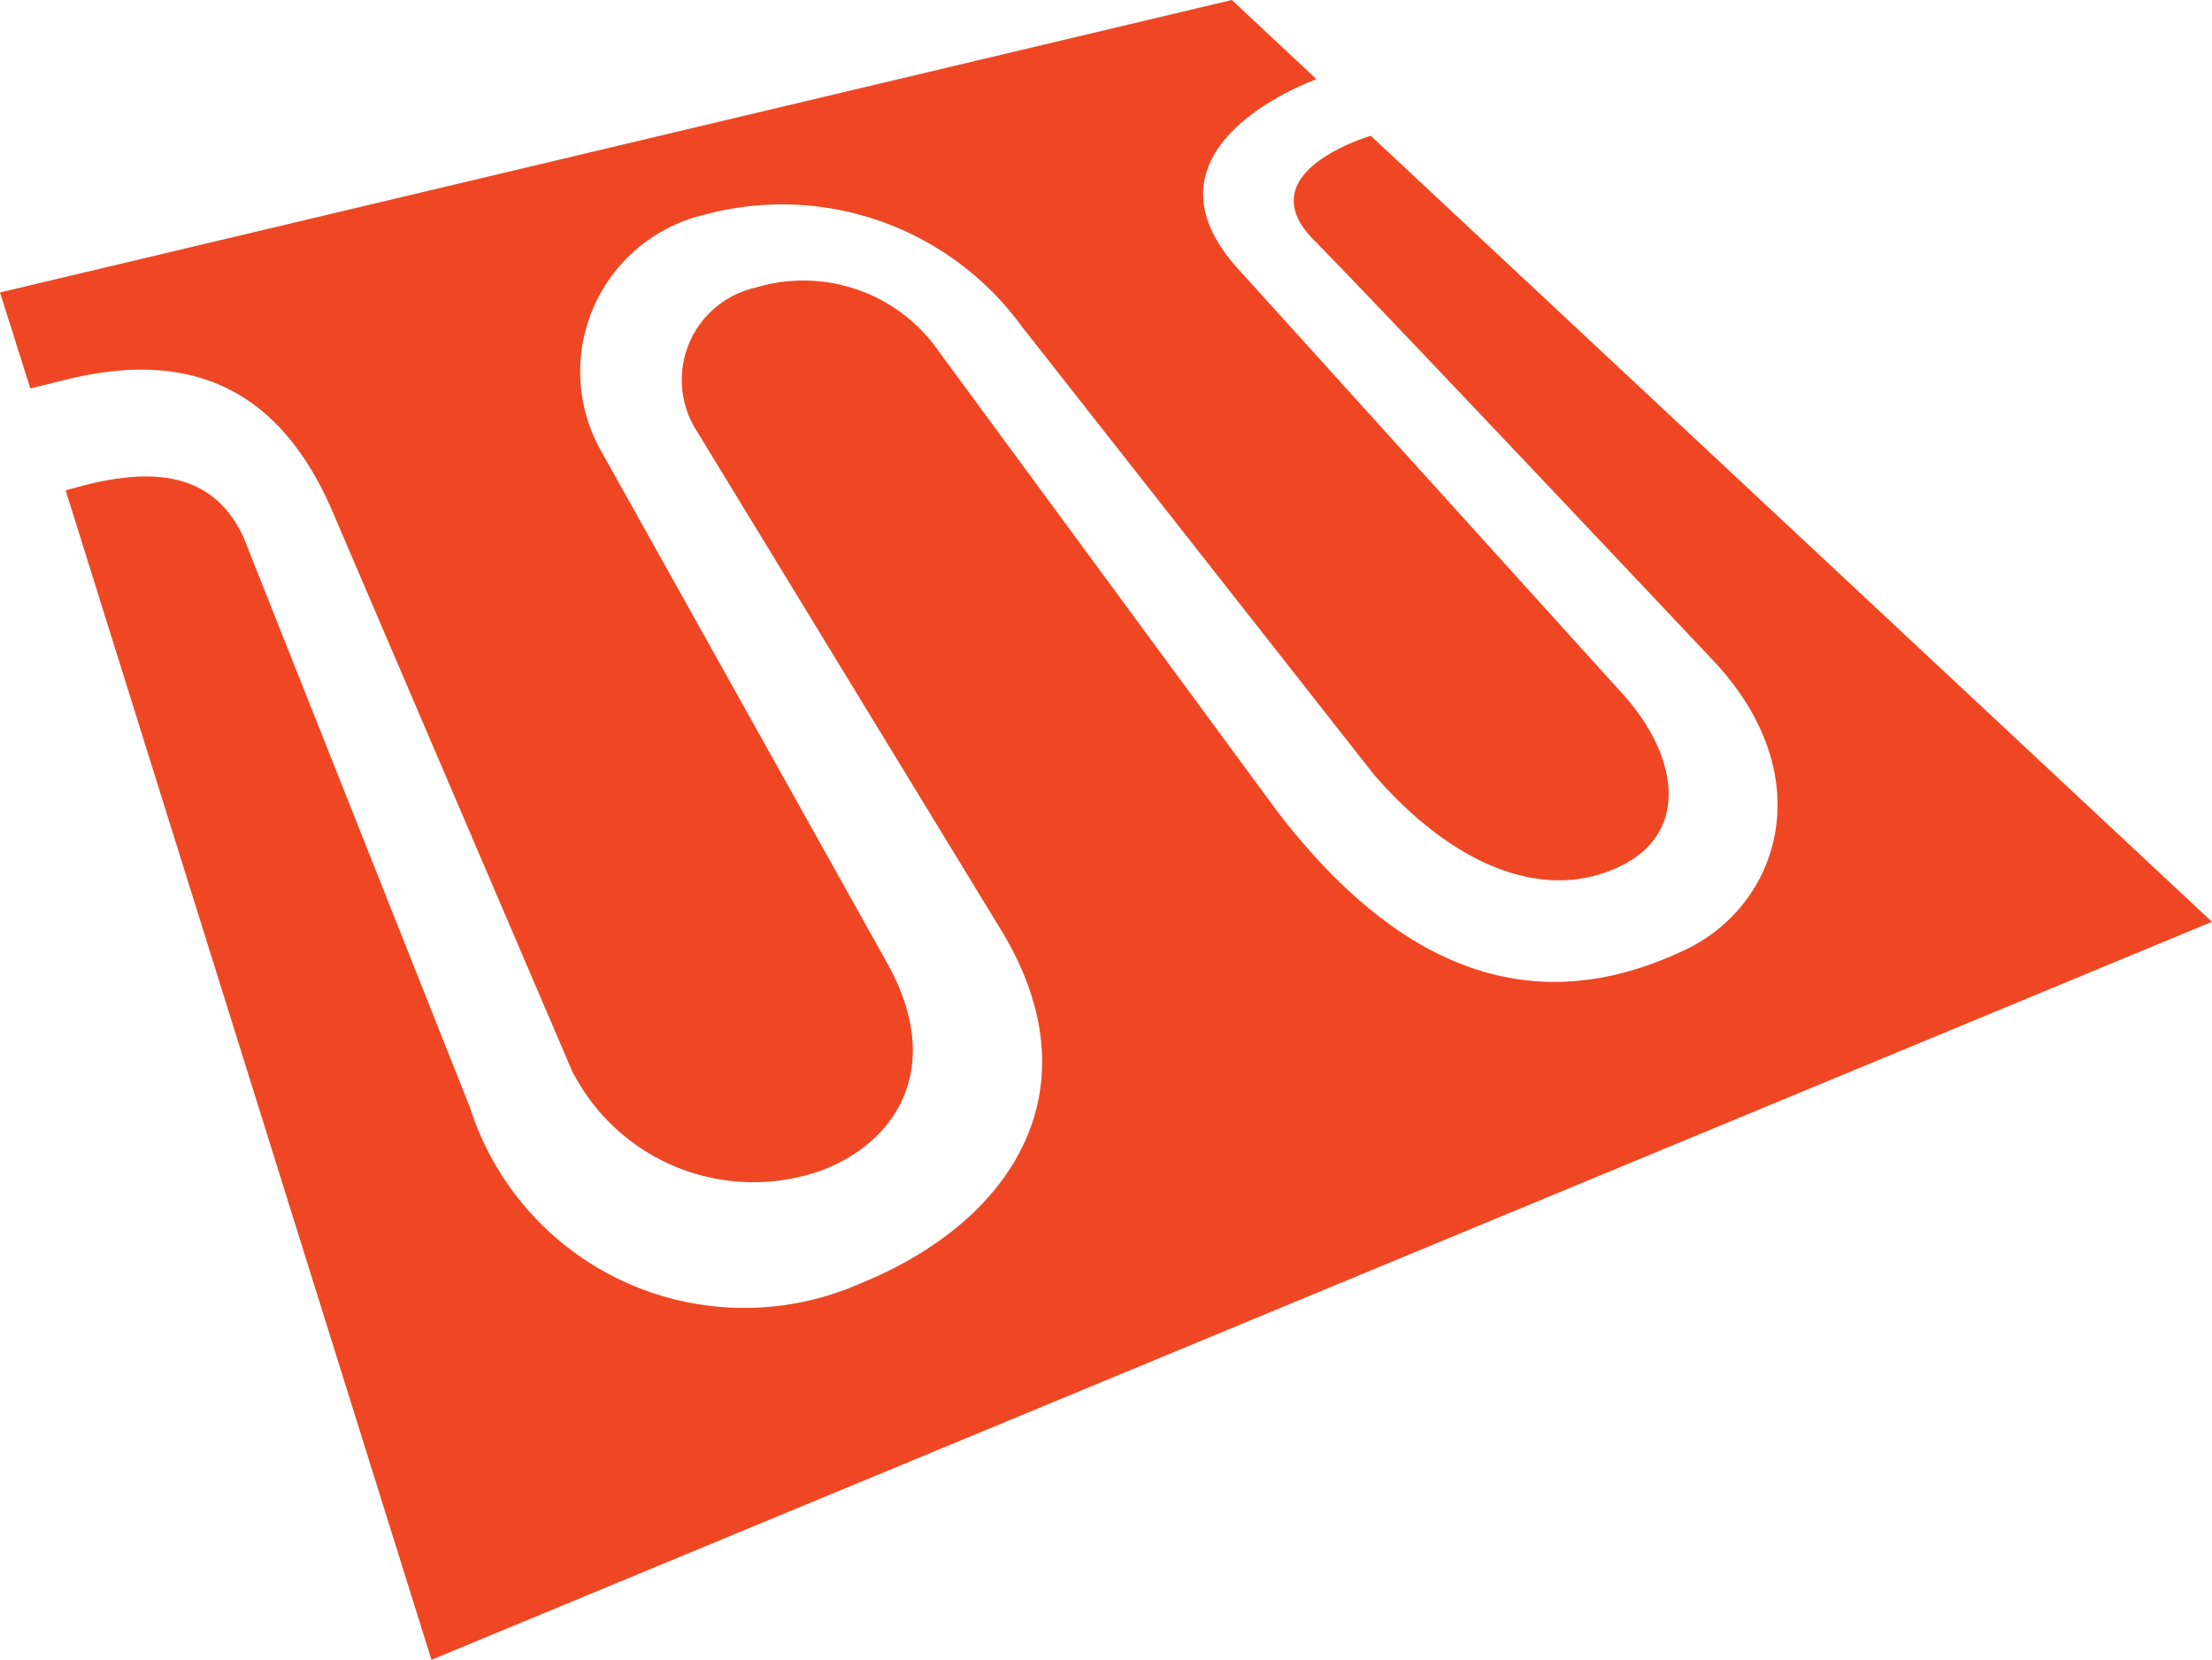
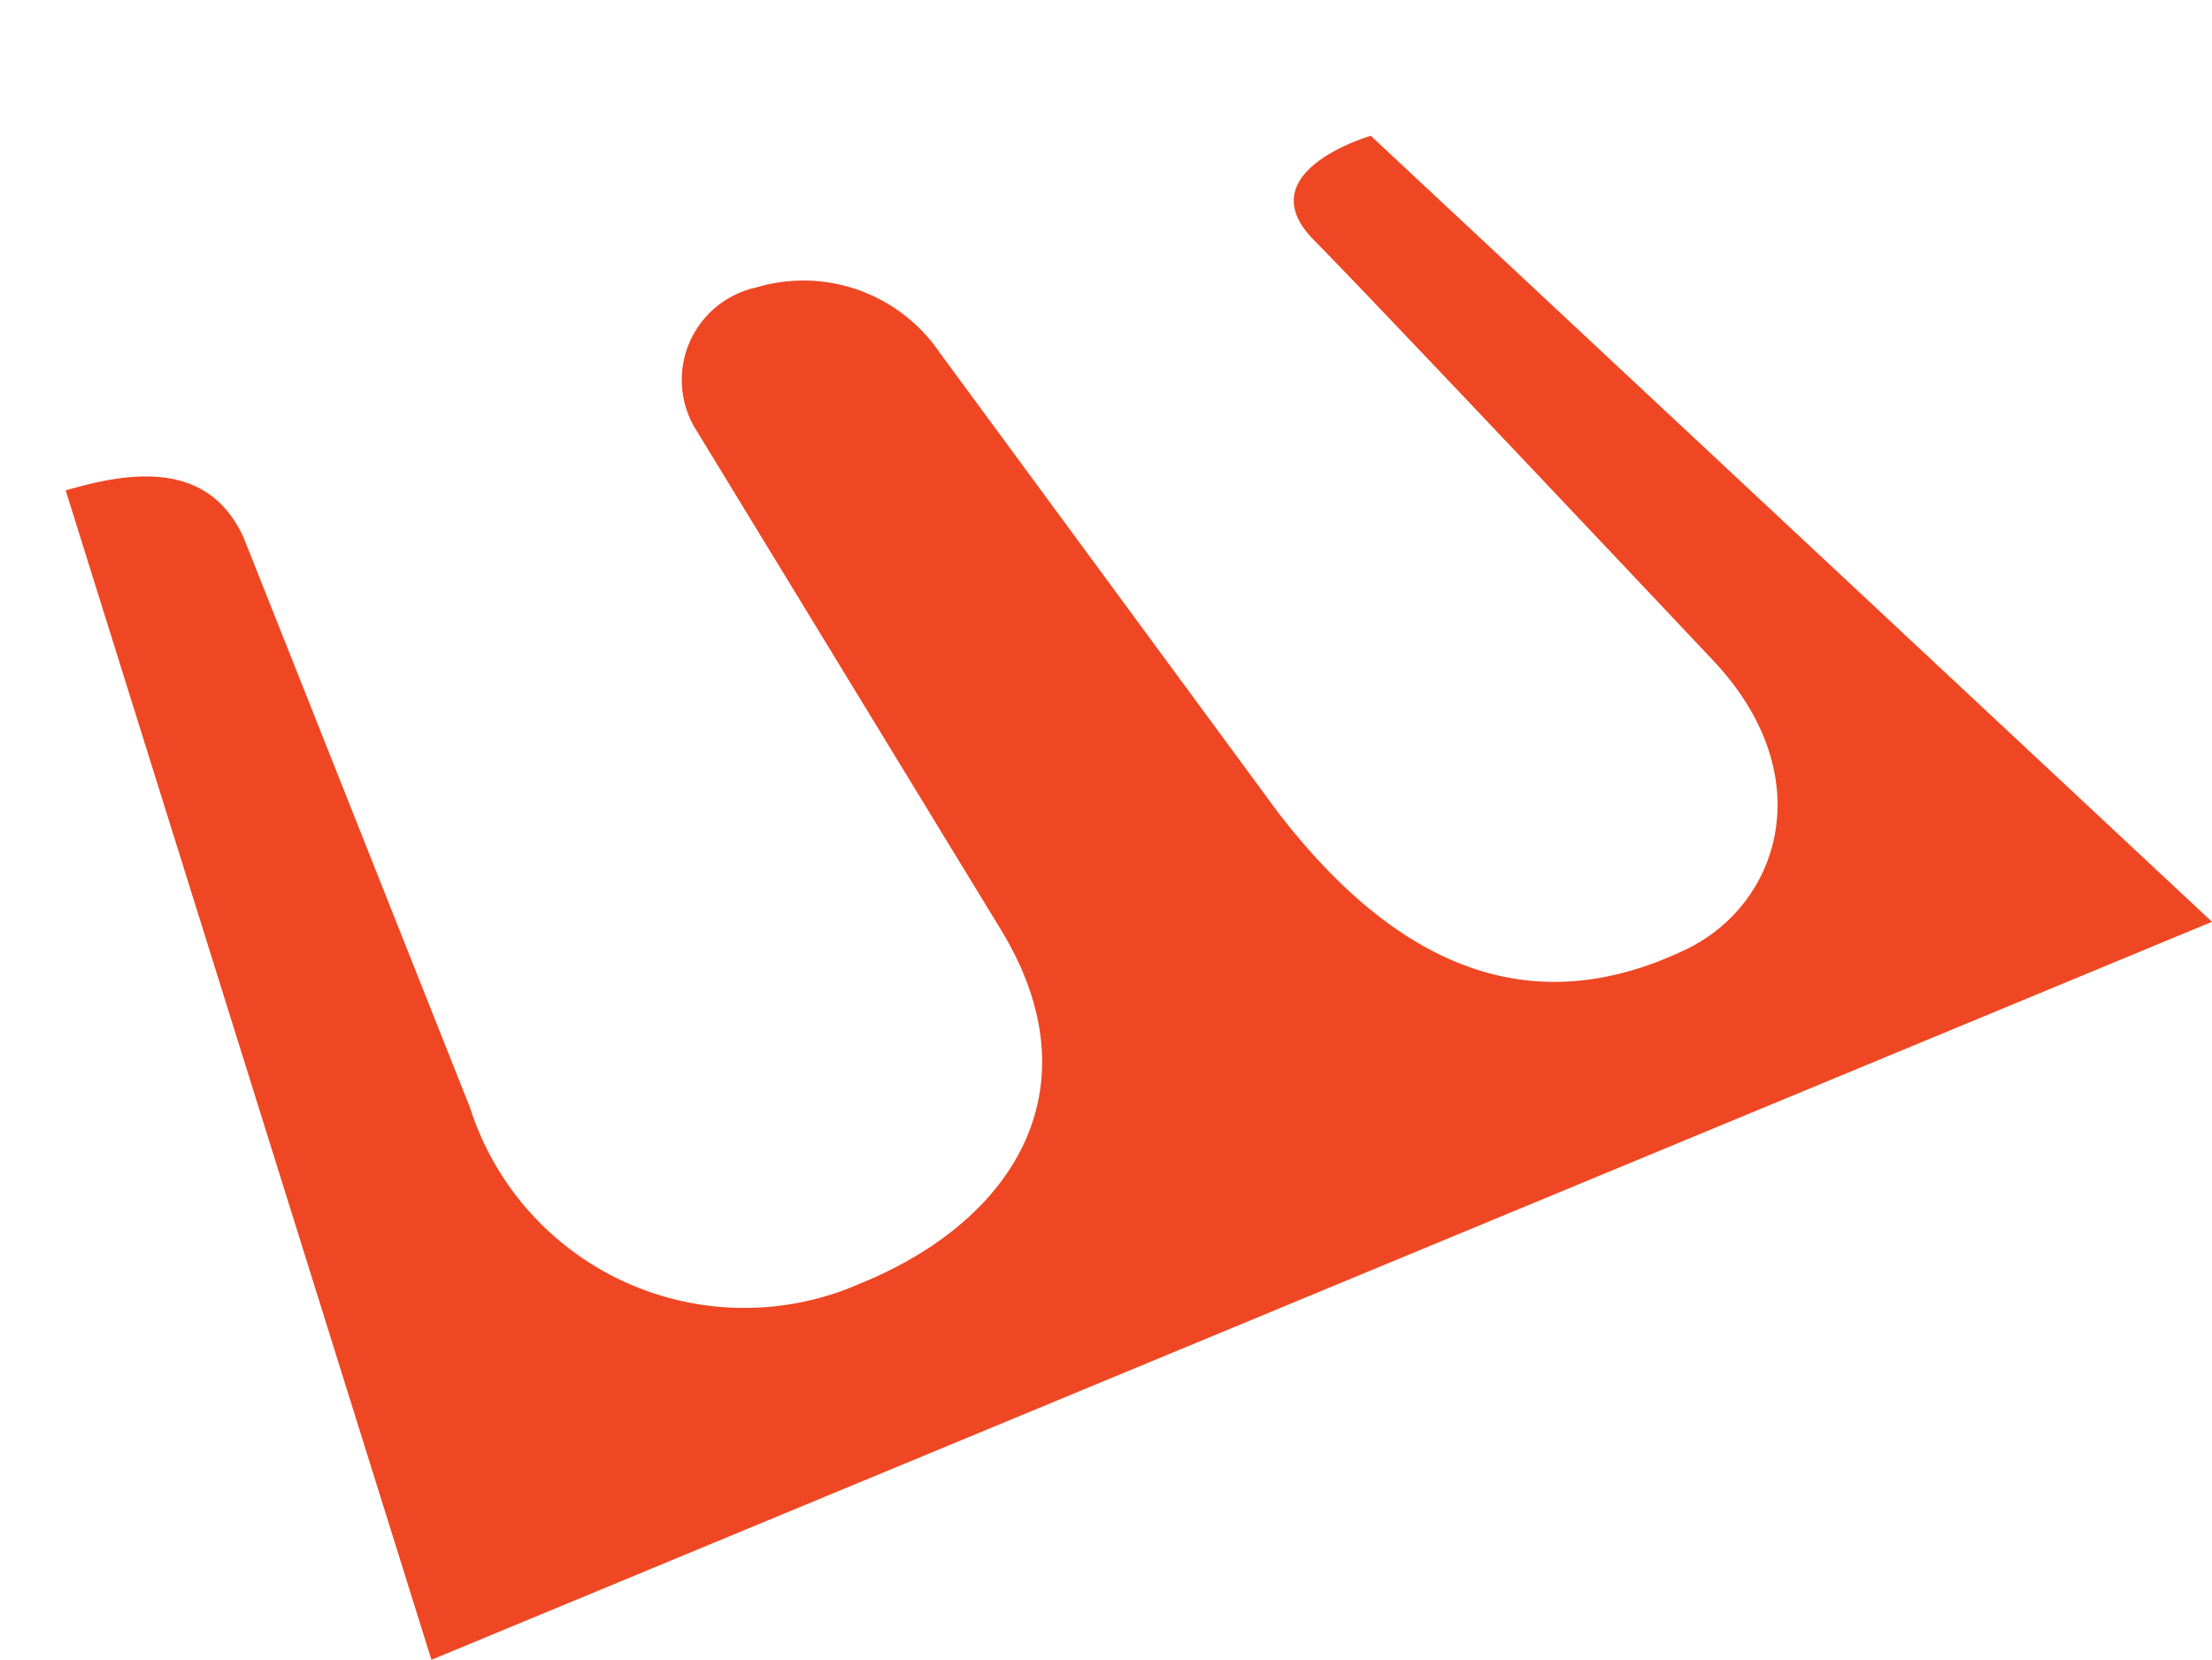
<svg xmlns="http://www.w3.org/2000/svg" viewBox="0 0 48.86 36.66">
  <g fill="#ef4723">
    <path d="m30.28 3s-2.75.79-1.26 2.3 8.87 9.34 8.87 9.34c2.35 2.55 1.39 5.37-.67 6.34-2.73 1.3-5.82 1.09-9-3.05l-7.47-10.15a3.64 3.64 0 0 0 -4.05-1.43 2.09 2.09 0 0 0 -1.37 3.07l6.77 11.1c2.12 3.46.36 6.42-3.1 7.83a6.36 6.36 0 0 1 -8.62-3.89l-5-12.59c-.61-1.32-1.8-1.6-3.56-1.14l-.37.1 8.08 25.83 39.33-16.3z" />
-     <path d="m1.4 8.4c2.75-.7 4.76.13 5.95 2.91l5.28 12.33a4.49 4.49 0 0 0 5.52 2.21c1.64-.62 2.74-2.27 1.44-4.59l-6.33-11.33a3.56 3.56 0 0 1 2.31-5.19 6.55 6.55 0 0 1 7 2.47l7.78 9.9c1.69 1.95 3.67 2.82 5.36 2.06s1.34-2.55.08-3.9l-8.45-9.34c-2.44-2.71 1.74-4.18 1.74-4.18l-1.87-1.75-27.21 6.46.67 2.12z" />
  </g>
</svg>